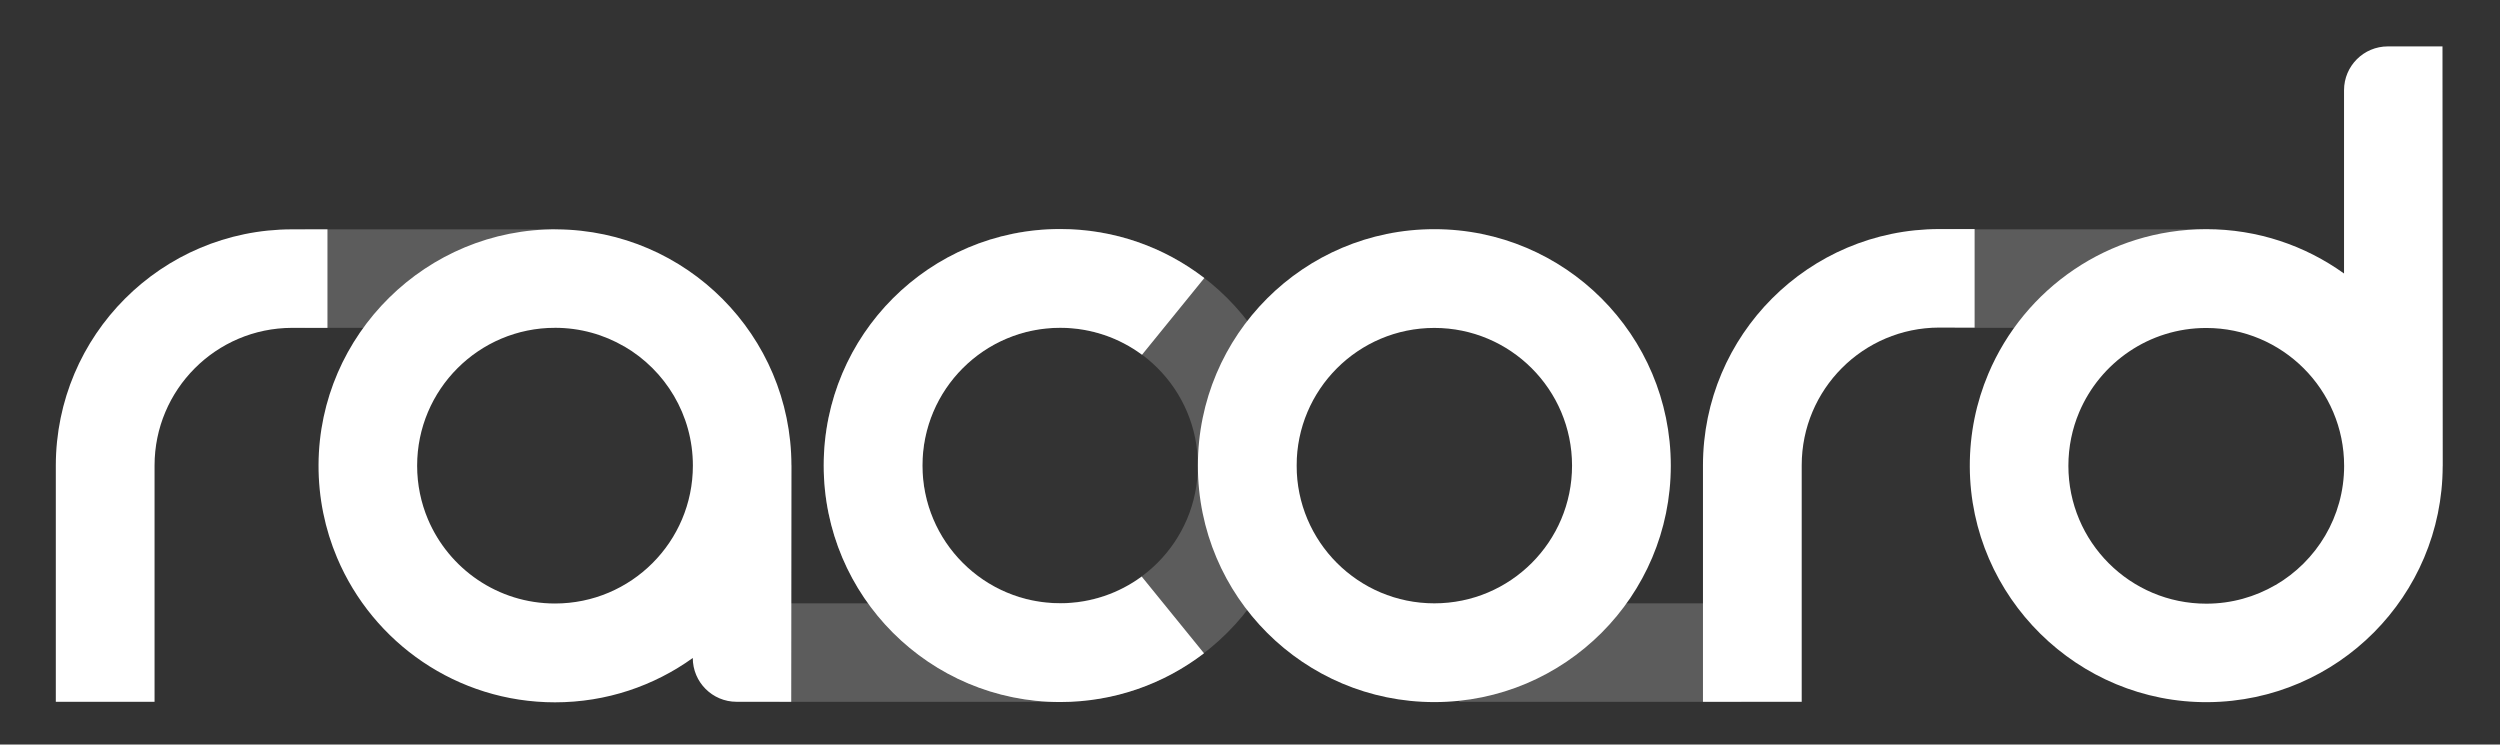
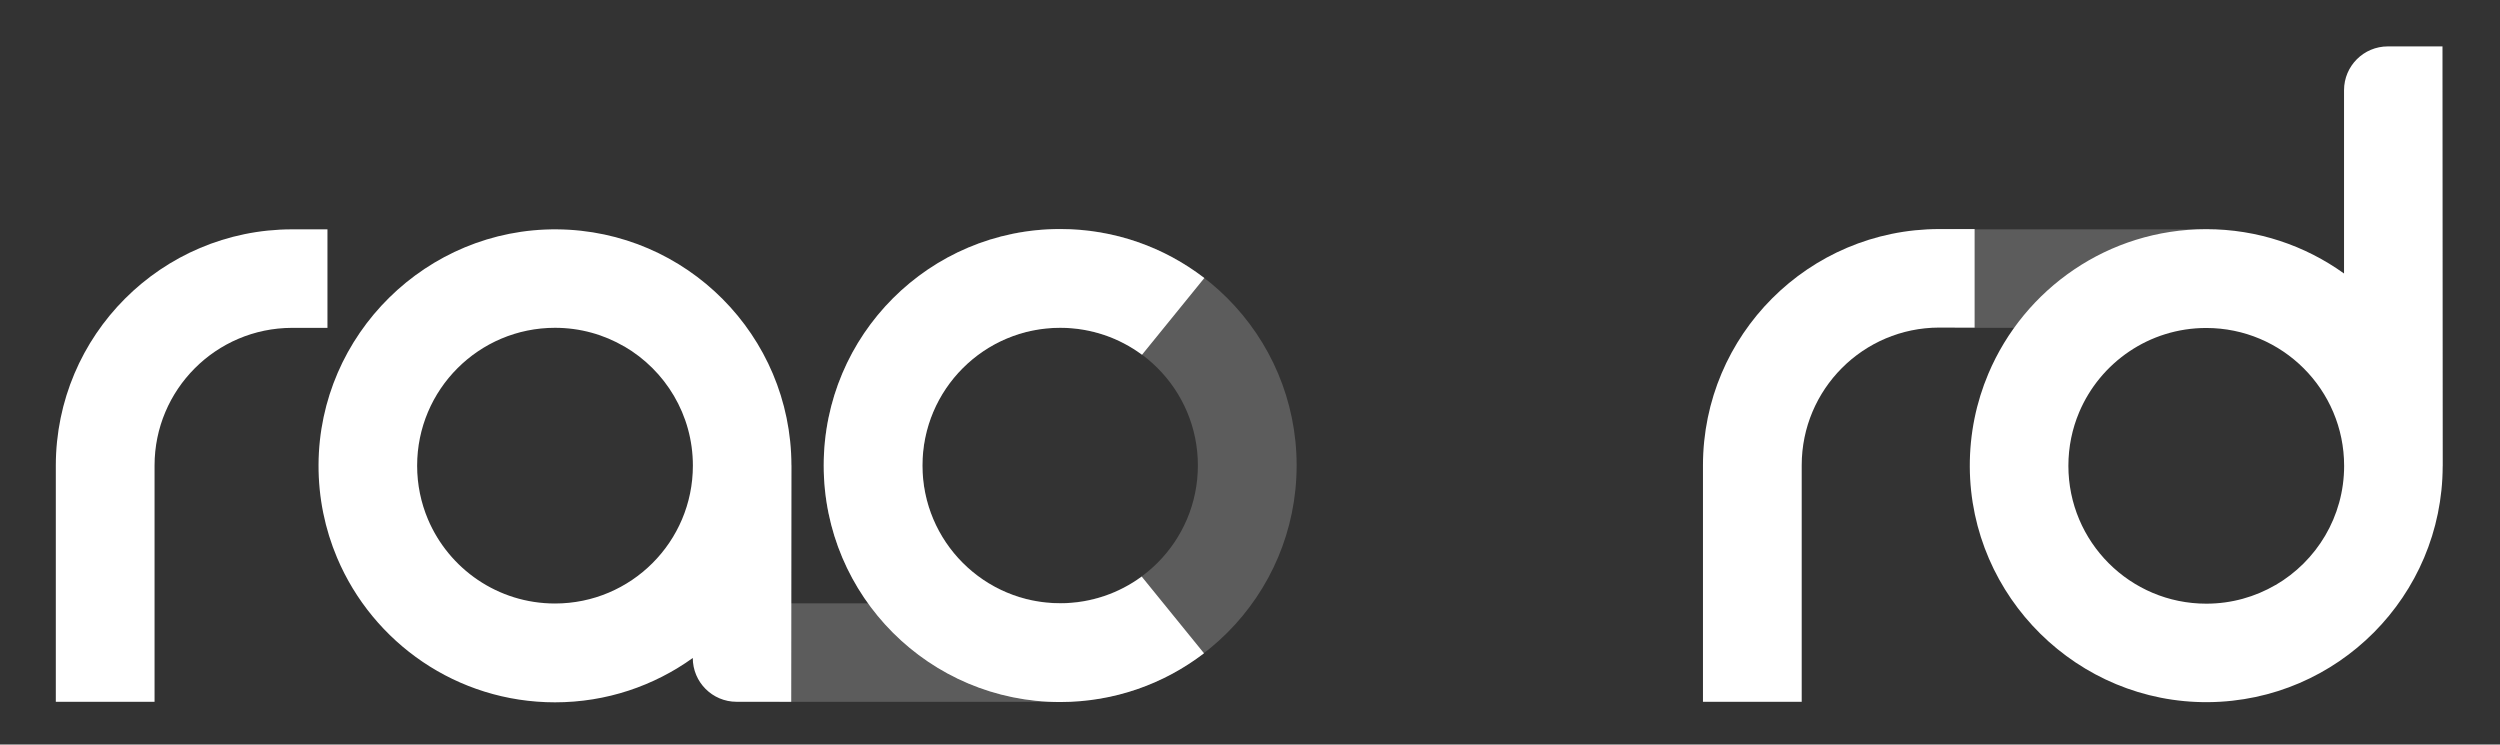
<svg xmlns="http://www.w3.org/2000/svg" version="1.1" x="0px" y="0px" viewBox="0 0 2396.38 713.66" style="enable-background:new 0 0 2396.38 713.66;" xml:space="preserve">
  <rect x="0" y="0" width="2396.38" height="713.66" fill="#333333" stroke="none" />
  <style type="text/css">
	.st0{fill:none;}
	.st1{opacity:0.2;}
	.st2{fill:#FFFFFF;}
	.st3{opacity:0.18;}
	.st4{opacity:0.21;}
	.st5{fill:#0073AD;}
	.st6{fill:url(#SVGID_1_);}
	.st7{fill:url(#SVGID_2_);}
	.st8{fill:url(#SVGID_3_);}
	.st9{fill:url(#SVGID_4_);}
	.st10{fill:url(#SVGID_5_);}
	.st11{fill:url(#SVGID_6_);}
	.st12{fill:url(#SVGID_7_);}
	.st13{fill:url(#SVGID_8_);}
	.st14{stroke:none;stroke-miterlimit:10;}
	.st15{fill:url(#SVGID_9_);}
	.st16{fill:none;stroke:none;stroke-miterlimit:10;}
	.st17{fill:url(#SVGID_10_);}
	.st18{fill:url(#SVGID_11_);}
	.st19{fill:url(#SVGID_12_);}
	.st20{fill:url(#SVGID_13_);}
	.st21{fill:url(#SVGID_14_);}
	.st22{fill:url(#SVGID_15_);}
	.st23{fill:url(#SVGID_16_);}
	.st24{fill:url(#SVGID_17_);}
	.st25{fill:url(#SVGID_18_);}
	.st26{fill:url(#SVGID_19_);}
	.st27{fill:url(#SVGID_20_);}
	.st28{fill:url(#SVGID_21_);}
</style>
  <g id="background_logo-uri_albe">
-     <rect x="-34.42" y="-43.47" class="st0" width="2479.7" height="815.09" />
-   </g>
+     </g>
  <g id="racord_x5F_logos">
    <g>
      <g class="st1">
        <rect x="1873.76" y="219.83" class="st2" width="244.05" height="94.4" />
      </g>
      <g class="st1">
-         <rect x="1398.86" y="578.33" class="st2" width="270.29" height="94.4" />
-       </g>
+         </g>
      <g class="st1">
        <g>
          <path class="st2" d="M1016.23,219.47c-125.18,0-226.66,101.48-226.66,226.66c0,125.18,101.48,226.66,226.66,226.66      c125.18,0,226.66-101.48,226.66-226.66C1242.89,320.95,1141.41,219.47,1016.23,219.47z M1016.23,578.13      c-72.9,0-132-59.1-132-132c0-72.9,59.1-132,132-132s132,59.1,132,132C1148.24,519.03,1089.14,578.13,1016.23,578.13z" />
        </g>
      </g>
      <g class="st1">
-         <rect x="292.47" y="219.83" class="st2" width="239.54" height="94.4" />
-       </g>
+         </g>
      <g class="st1">
        <rect x="747.26" y="578.33" class="st2" width="270.29" height="94.4" />
      </g>
      <g>
        <g>
          <g>
            <g>
-               <path class="st2" d="M1374.89,219.67c-125.18,0-226.66,101.48-226.66,226.66c0,125.18,101.48,226.66,226.66,226.66        c125.18,0,226.66-101.48,226.66-226.66C1601.55,321.15,1500.07,219.67,1374.89,219.67z M1374.89,578.33        c-72.9,0-132-59.1-132-132c0-72.9,59.1-132,132-132c72.9,0,132,59.1,132,132C1506.9,519.23,1447.8,578.33,1374.89,578.33z" />
-             </g>
+               </g>
            <g>
              <g>
                <g>
                  <path class="st2" d="M1858.74,219.56L1858.74,219.56c-124.98,0.16-226.26,101.47-226.36,226.47c0,0.06,0,0.12,0,0.18          l0,226.49h94.65l0-226.67h0c0-0.01,0-0.02,0-0.03c0-72.81,58.94-131.84,131.71-132v0.02h34.03v-94.45H1858.74z" />
                </g>
              </g>
            </g>
            <g>
              <path class="st2" d="M1016.26,578.26c-72.91,0-132.02-59.11-132.02-132.02s59.11-132.02,132.02-132.02        c29.38,0,56.5,9.61,78.43,25.83l59.72-73.53c-38.25-29.45-86.15-46.97-138.15-46.97c-125.2,0-226.69,101.49-226.69,226.69        s101.49,226.69,226.69,226.69c51.86,0,99.64-17.43,137.84-46.73l-59.73-73.54C1072.5,568.74,1045.5,578.26,1016.26,578.26z" />
            </g>
          </g>
        </g>
        <g>
          <g>
            <path class="st2" d="M279.85,219.83L279.85,219.83C154.87,219.99,53.6,321.31,53.5,446.3c0,0.06,0,0.12,0,0.18V672.7h94.65       V446.3h0c0-0.01,0-0.02,0-0.03c0-72.81,58.94-131.84,131.71-132v0.02h34.03v-94.45H279.85z" />
          </g>
        </g>
        <g>
          <path class="st2" d="M758.66,445.92h-0.03c-0.3-124.25-100.57-225.01-224.64-226.08c-124.98-1.08-228.11,100.65-228.66,225.63      c-0.14,31.67,6.22,61.85,17.82,89.26c34.4,81.38,114.96,138.48,208.86,138.48c49.29,0,94.86-15.78,132.05-42.5l0,0      c0,23.18,18.79,41.98,41.98,41.98h52.39c0,0,0.24-223.01,0.24-226.14C758.68,446.35,758.67,446.13,758.66,445.92z       M531.99,578.49c-54.74,0-101.7-33.27-121.77-80.7c-6.67-15.8-10.37-33.17-10.37-51.4c0-72.99,59.17-132.17,132.17-132.17      c24.2,0,46.86,6.53,66.36,17.89l0.03-0.05c39.31,22.9,65.75,65.48,65.75,114.25C664.16,519.32,604.99,578.49,531.99,578.49z" />
        </g>
        <g>
          <path class="st2" d="M2341.49,446.32c0-3.12-0.24-401.84-0.24-401.84h-52.39c-23.18,0-41.98,18.79-41.98,41.98v175.71      c-37.19-26.72-82.76-42.5-132.05-42.5c-93.9,0-174.47,57.1-208.86,138.48c-11.6,27.42-17.96,57.59-17.82,89.26      c0.55,124.98,103.68,226.72,228.66,225.63c124.07-1.07,224.33-101.83,224.64-226.08h0.03      C2341.48,446.75,2341.49,446.54,2341.49,446.32z M2246.97,446.56c0,48.77-26.44,91.35-65.75,114.25l-0.03-0.05      c-19.51,11.36-42.16,17.89-66.36,17.89c-72.99,0-132.17-59.17-132.17-132.17c0-18.23,3.69-35.6,10.37-51.4      c20.07-47.42,67.03-80.7,121.77-80.7C2187.8,314.39,2246.97,373.57,2246.97,446.56z" />
        </g>
      </g>
    </g>
  </g>
</svg>